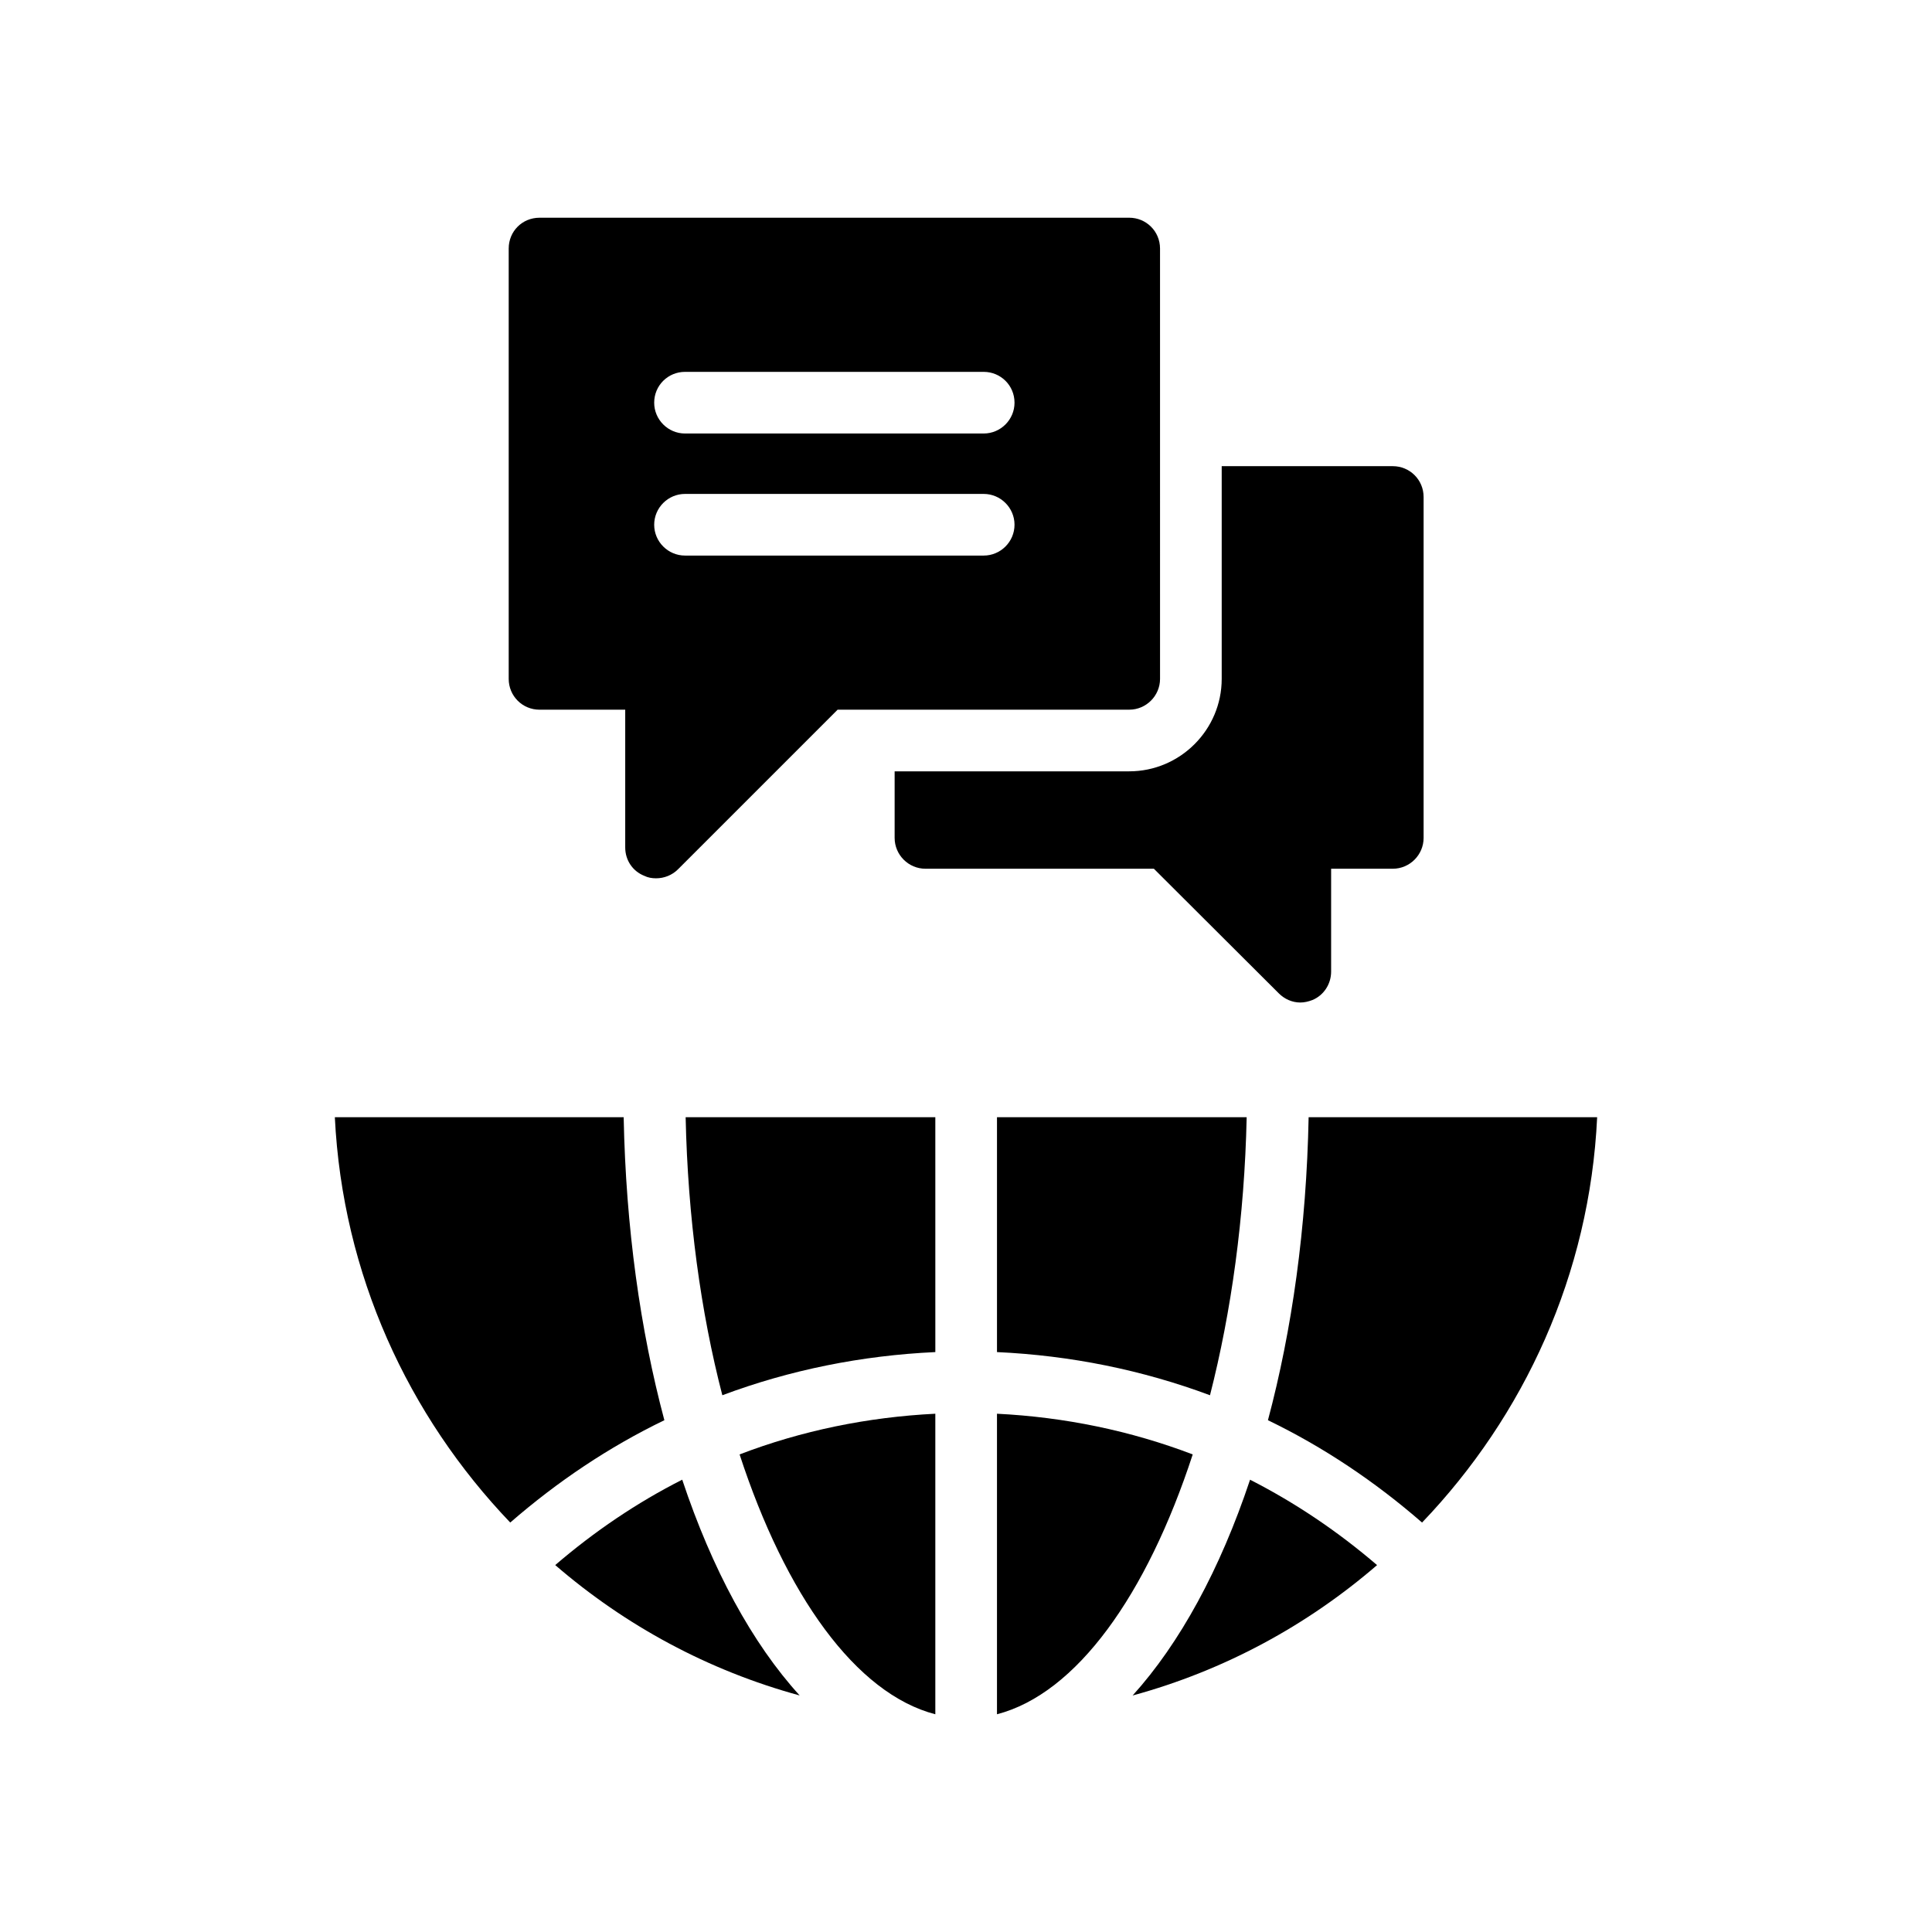
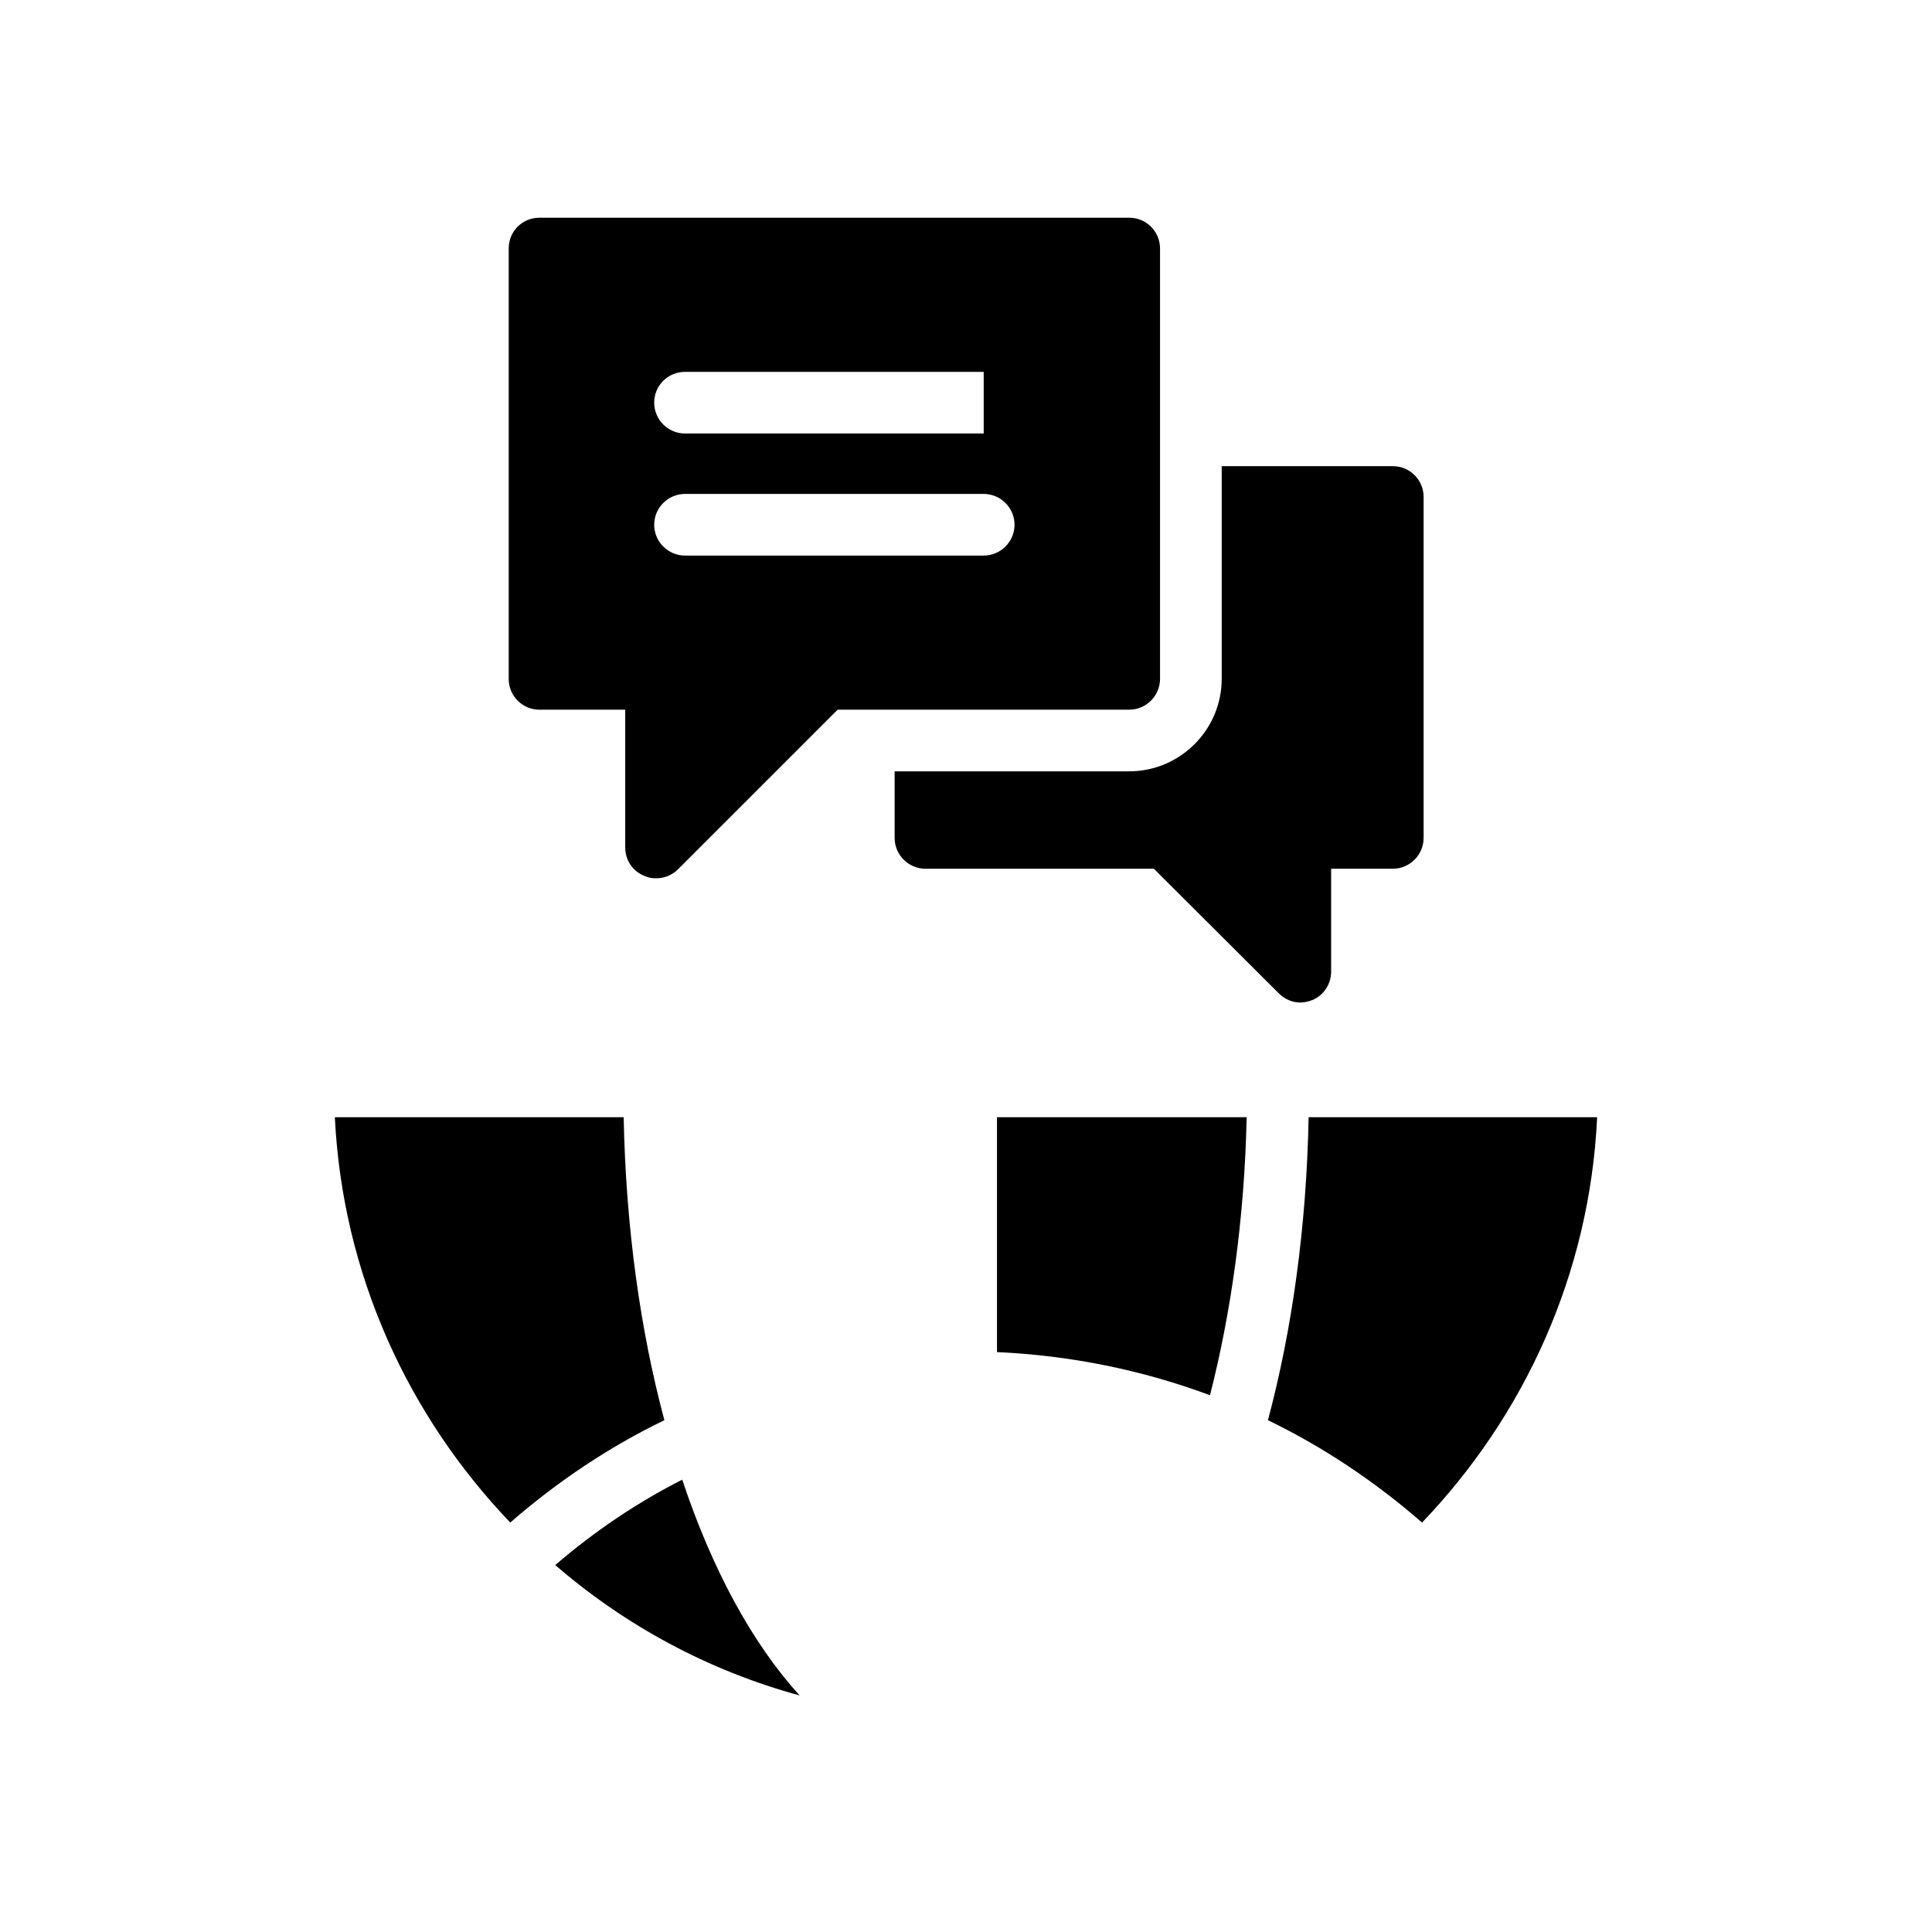
<svg xmlns="http://www.w3.org/2000/svg" fill="#000000" width="800px" height="800px" version="1.1" viewBox="144 144 512 512">
  <g>
    <path d="m279.22 547.49c12.5-10.863 26.141-20.016 40.844-27.121-6.371-23.852-10.211-51.055-10.785-80.301h-76.543c2.047 41.66 19.445 79.156 46.484 107.42z" />
    <path d="m291.14 558.76c18.543 16.012 40.52 27.941 64.781 34.555-12.582-13.809-23.199-33.41-31.125-57.184-12.09 6.129-23.281 13.727-33.656 22.629z" />
-     <path d="m391.87 440.07h-66.168c0.57 26.551 4.004 51.629 9.723 73.684 17.891-6.699 36.922-10.539 56.449-11.438z" />
-     <path d="m391.87 598.3v-79.648c-17.973 0.898-35.453 4.492-51.871 10.785 12.168 37.25 30.793 63.391 51.871 68.863z" />
-     <path d="m408.21 598.3c21.074-5.473 39.703-31.613 51.875-68.863-16.5-6.289-33.902-9.887-51.875-10.785z" />
    <path d="m474.38 440.07h-66.168v62.246c19.523 0.898 38.477 4.738 56.449 11.438 5.637-22.055 9.148-47.133 9.719-73.684z" />
-     <path d="m475.28 536.14c-7.926 23.773-18.625 43.375-31.125 57.184 24.262-6.617 46.234-18.543 64.781-34.555-10.375-8.906-21.648-16.504-33.656-22.629z" />
    <path d="m567.26 440.07h-76.461c-0.57 29.246-4.41 56.449-10.781 80.301 14.703 7.106 28.348 16.258 40.844 27.121 27.039-28.262 44.438-65.758 46.398-107.42z" />
-     <path d="m443.25 201.7h-156.27c-4.574 0-8.168 3.598-8.168 8.168v114.04c0 4.492 3.594 8.168 8.168 8.168h22.711v36.516c0 3.352 1.961 6.293 5.066 7.516 0.98 0.488 2.043 0.652 3.106 0.652 2.125 0 4.25-0.816 5.801-2.371l42.316-42.316h77.277c4.492 0 8.168-3.676 8.168-8.168l-0.004-114.04c0-4.574-3.676-8.168-8.168-8.168zm-38.559 89.531h-79.156c-4.492 0-8.168-3.676-8.168-8.168 0-4.492 3.676-8.168 8.168-8.168h79.156c4.492 0 8.168 3.676 8.168 8.168 0 4.492-3.676 8.168-8.168 8.168zm0-32.348h-79.156c-4.492 0-8.168-3.676-8.168-8.168 0-4.574 3.676-8.168 8.168-8.168h79.156c4.492 0 8.168 3.594 8.168 8.168 0 4.492-3.676 8.168-8.168 8.168z" />
+     <path d="m443.25 201.7h-156.27c-4.574 0-8.168 3.598-8.168 8.168v114.04c0 4.492 3.594 8.168 8.168 8.168h22.711v36.516c0 3.352 1.961 6.293 5.066 7.516 0.98 0.488 2.043 0.652 3.106 0.652 2.125 0 4.25-0.816 5.801-2.371l42.316-42.316h77.277c4.492 0 8.168-3.676 8.168-8.168l-0.004-114.04c0-4.574-3.676-8.168-8.168-8.168zm-38.559 89.531h-79.156c-4.492 0-8.168-3.676-8.168-8.168 0-4.492 3.676-8.168 8.168-8.168h79.156c4.492 0 8.168 3.676 8.168 8.168 0 4.492-3.676 8.168-8.168 8.168zm0-32.348h-79.156c-4.492 0-8.168-3.676-8.168-8.168 0-4.574 3.676-8.168 8.168-8.168h79.156z" />
    <path d="m513.1 267.54h-45.336v56.367c0 13.48-11.027 24.504-24.508 24.504h-62.168v17.645c0 4.492 3.676 8.168 8.168 8.168h60.531l33.086 33.004c1.551 1.555 3.594 2.449 5.719 2.449 1.062 0 2.125-0.246 3.188-0.652 3.019-1.227 4.981-4.25 4.981-7.516v-27.285h16.34c4.492 0 8.168-3.676 8.168-8.168v-90.348c0-4.574-3.676-8.168-8.168-8.168z" />
  </g>
</svg>